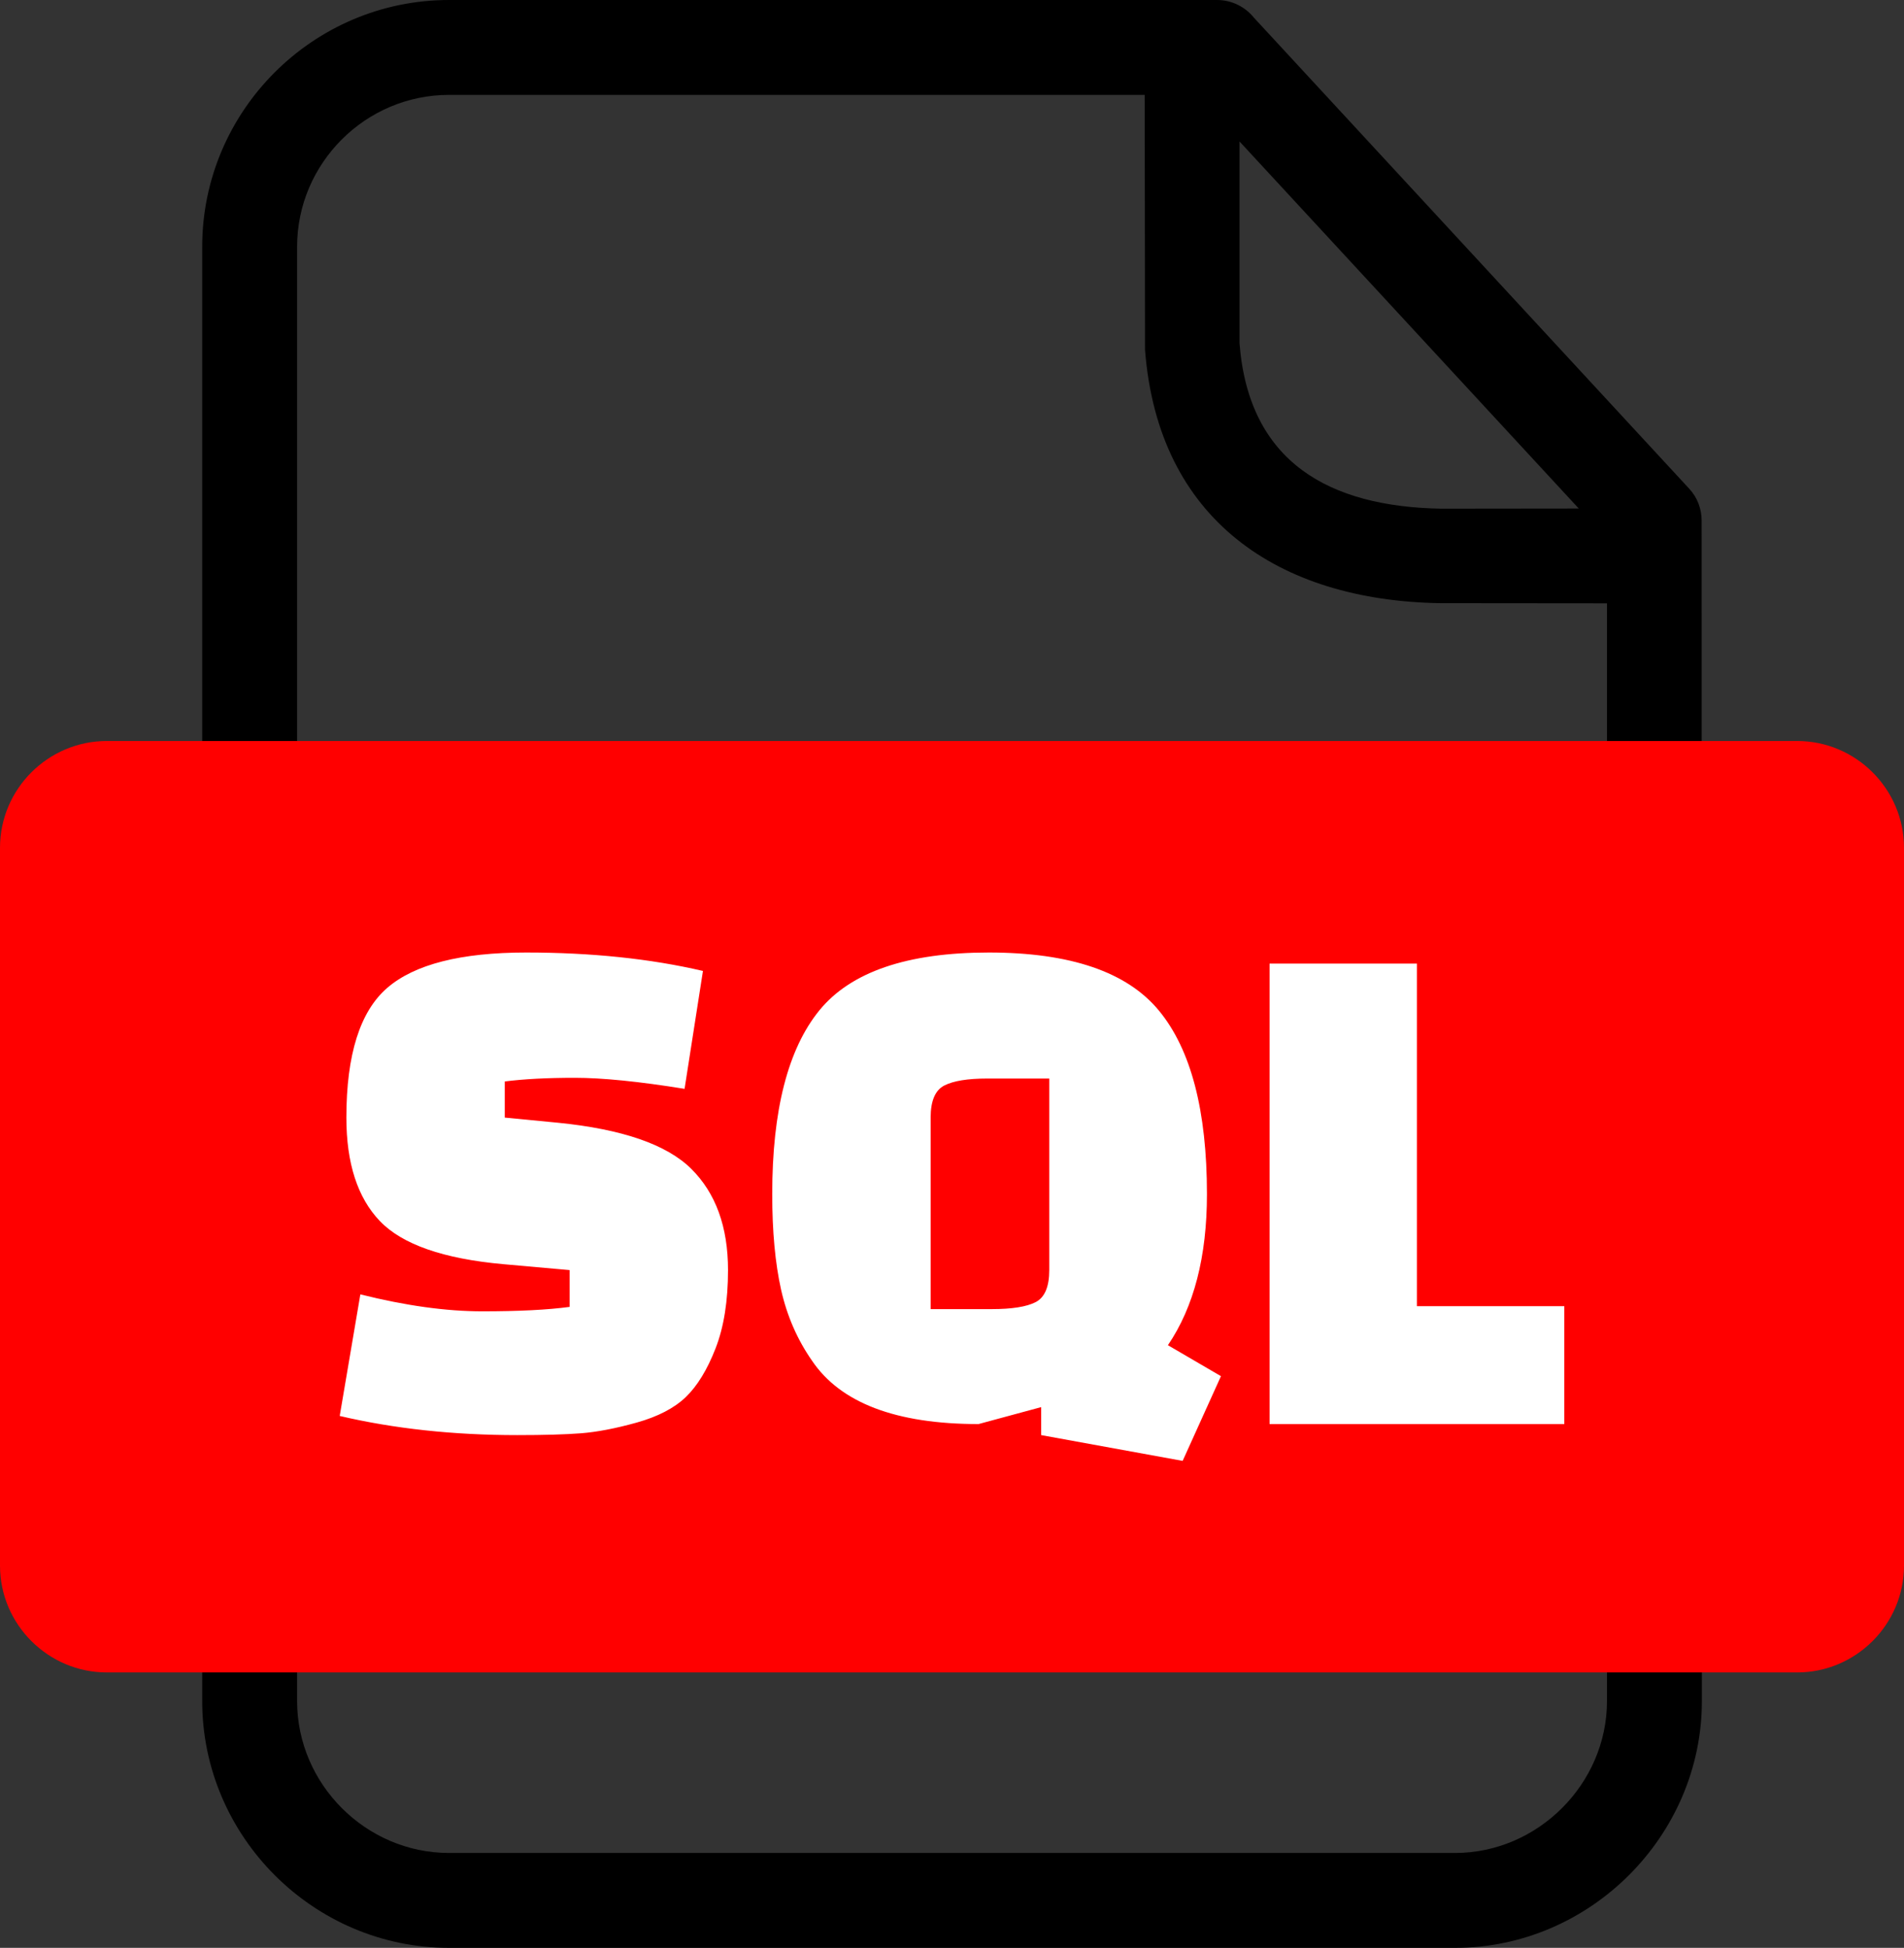
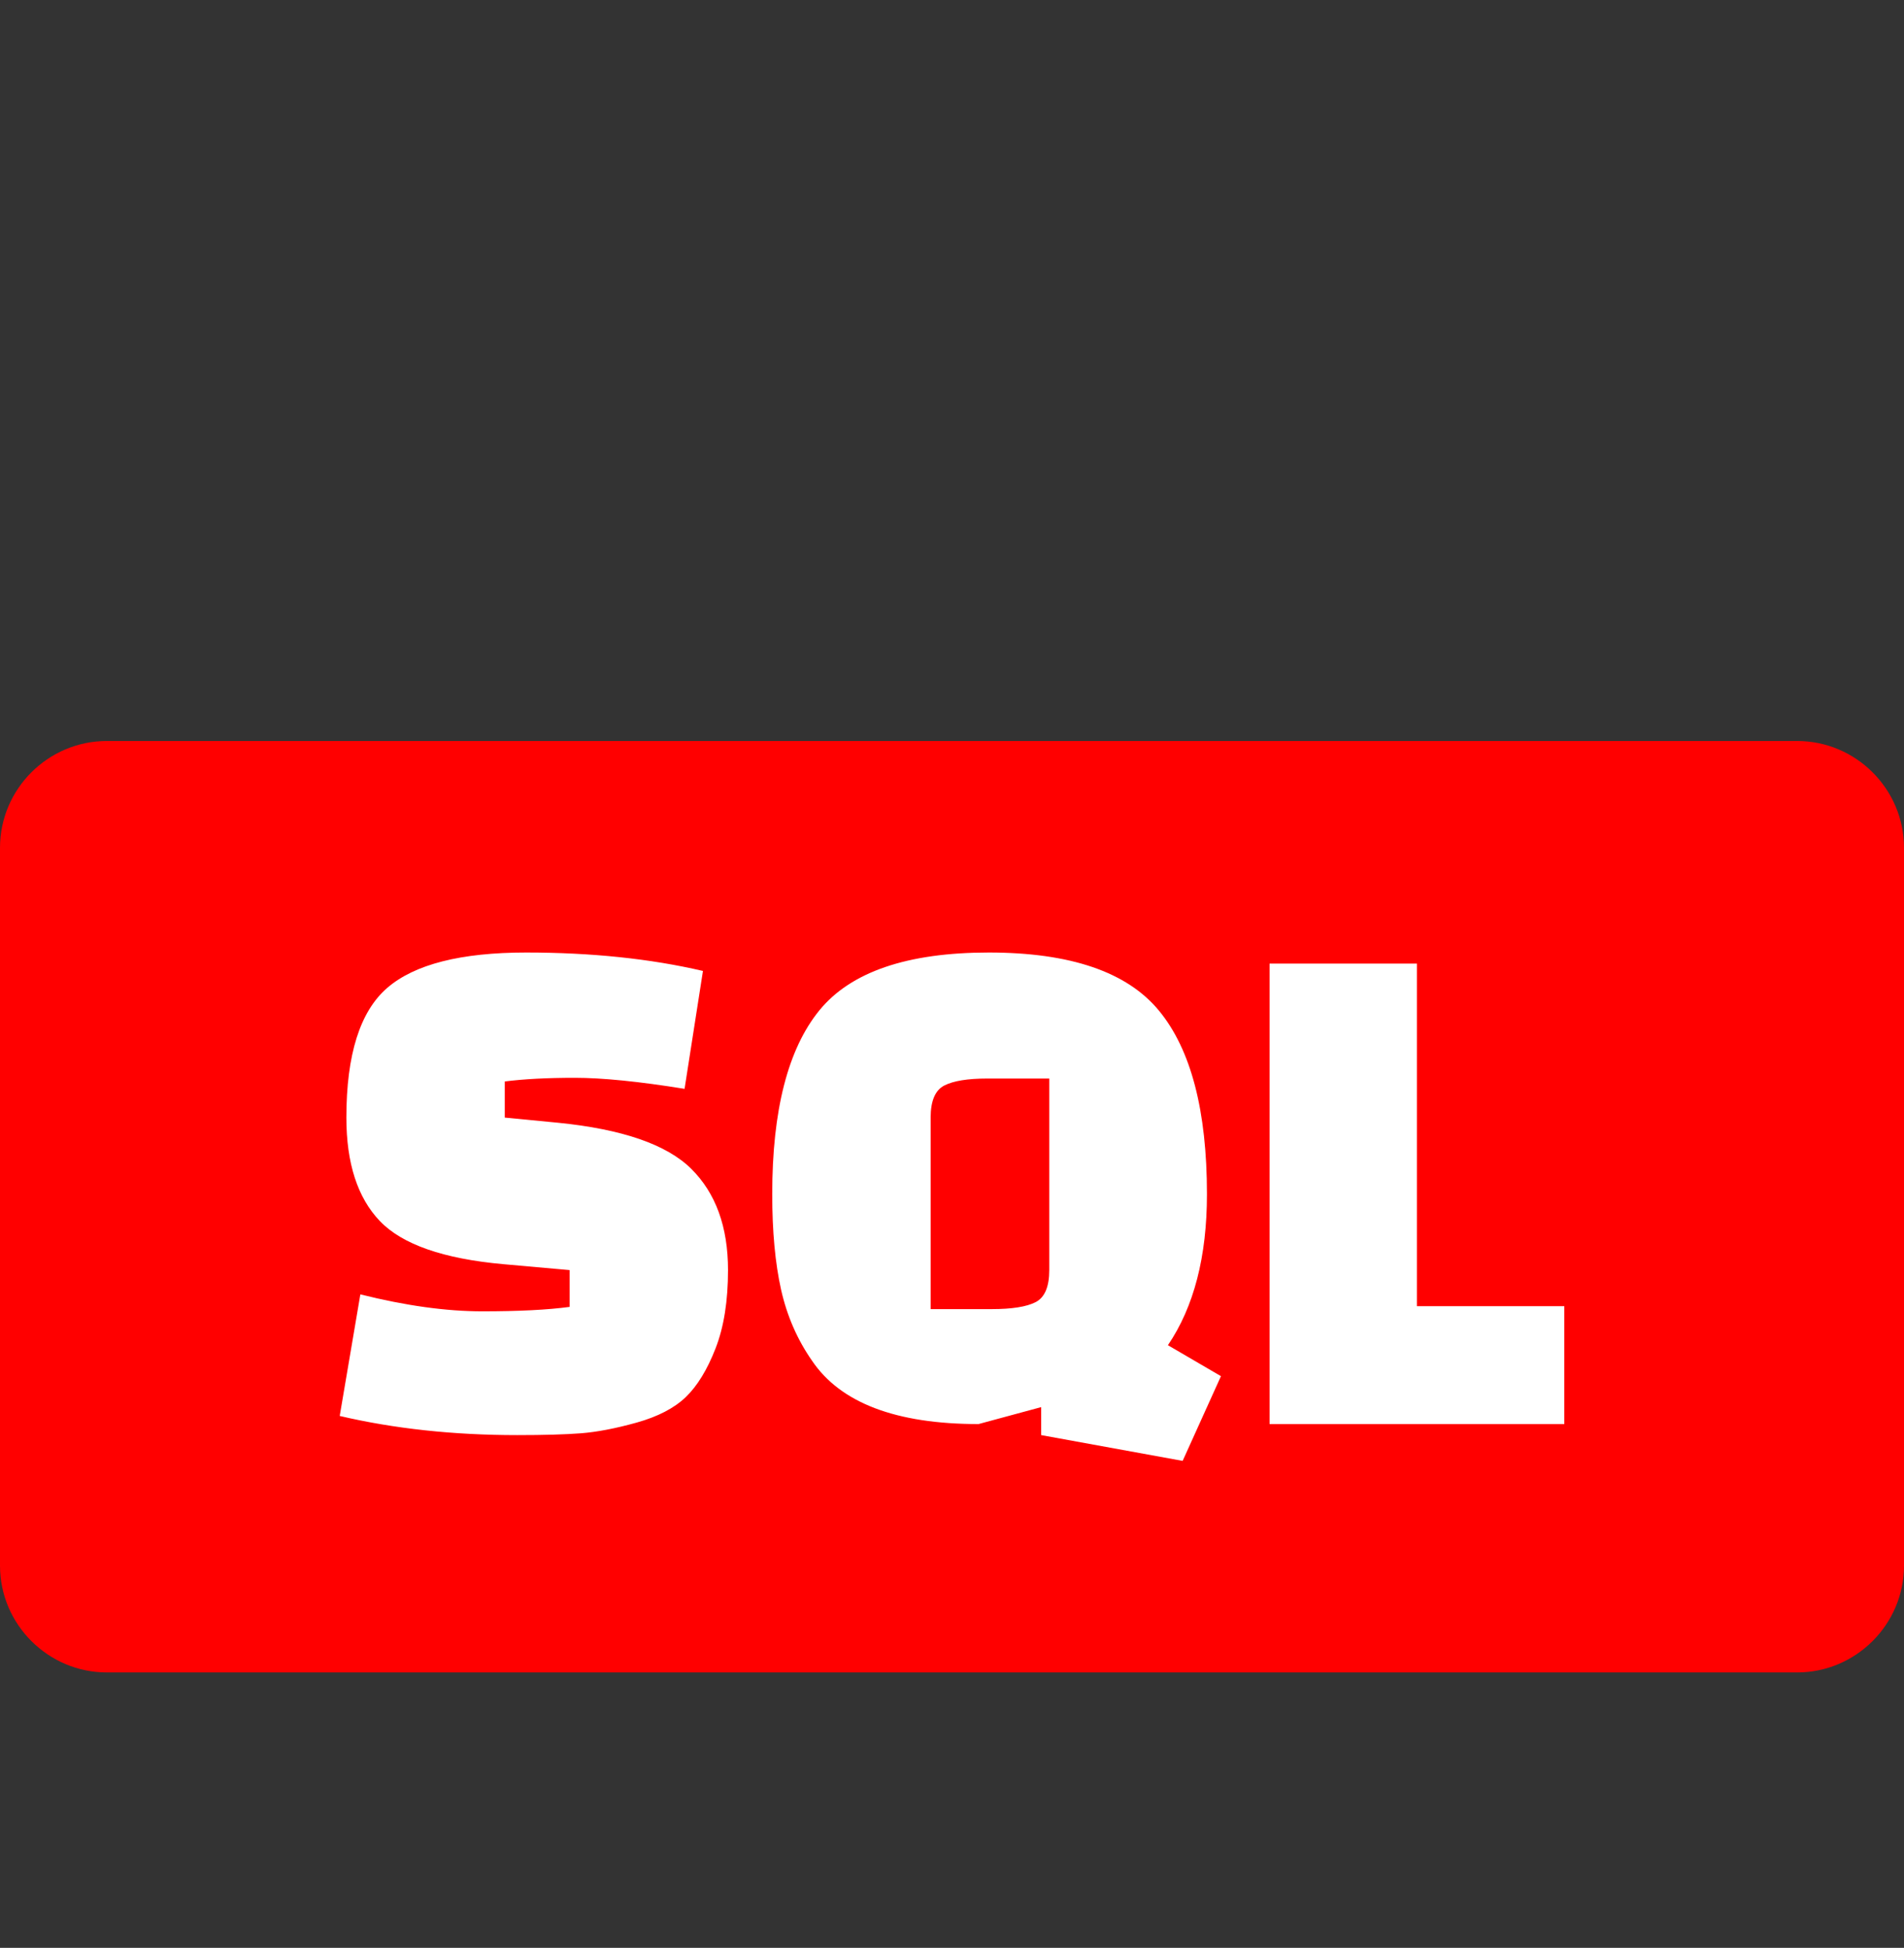
<svg xmlns="http://www.w3.org/2000/svg" shape-rendering="geometricPrecision" text-rendering="geometricPrecision" image-rendering="optimizeQuality" fill-rule="evenodd" clip-rule="evenodd" viewBox="0 0 500 511.56">
  <rect x="0" y="0" width="500" height="511.56" fill="#333333" stroke="none" />
-   <path fill-rule="nonzero" d="M117.91 0h201.68c3.93 0 7.44 1.83 9.72 4.67l114.28 123.67c2.21 2.37 3.27 5.4 3.27 8.41l.06 310c0 35.43-29.4 64.81-64.8 64.81H117.91c-35.57 0-64.81-29.24-64.81-64.81V64.8C53.1 29.13 82.23 0 117.91 0zM325.5 37.15v52.94c2.4 31.34 23.57 42.99 52.93 43.5l36.16-.04-89.09-96.4zm96.5 121.3l-43.77-.04c-42.59-.68-74.12-21.97-77.54-66.54l-.09-66.95H117.91c-21.93 0-39.89 17.96-39.89 39.88v381.95c0 21.82 18.07 39.89 39.89 39.89h264.21c21.71 0 39.88-18.15 39.88-39.89v-288.3z" />
  <path fill="red" d="M28.04 194.61h443.92c15.43 0 28.04 12.63 28.04 28.04v188.54c0 15.4-12.63 28.04-28.04 28.04H28.04C12.64 439.23 0 426.61 0 411.19V222.65c0-15.43 12.62-28.04 28.04-28.04z" />
  <path fill="#fff" fill-rule="nonzero" d="M89.21 371.87l5.42-31.93c11.87 2.97 22.54 4.45 32.02 4.45 9.48 0 17.13-.38 22.93-1.16v-9.67l-17.41-1.55c-15.74-1.42-26.54-5.19-32.41-11.32-5.87-6.13-8.8-15.19-8.8-27.18 0-16.51 3.57-27.87 10.73-34.06 7.16-6.19 19.32-9.29 36.47-9.29 17.16 0 32.64 1.62 46.44 4.84l-4.83 30.96c-12-1.94-21.61-2.9-28.83-2.9-7.23 0-13.36.32-18.39.96v9.49l13.94 1.35c16.89 1.68 28.57 5.71 35.02 12.09 6.45 6.39 9.67 15.26 9.67 26.61 0 8.13-1.09 14.99-3.29 20.61-2.19 5.61-4.8 9.86-7.83 12.77-3.04 2.9-7.33 5.12-12.87 6.67-5.55 1.55-10.42 2.48-14.61 2.81-4.19.32-9.77.48-16.74.48-16.77 0-32.31-1.68-46.63-5.03zm184.21-2.32L256.97 374c-21.67 0-36.25-5.55-43.73-16.64-3.87-5.55-6.58-11.77-8.13-18.67-1.54-6.91-2.32-15.26-2.32-25.06 0-22.06 4.13-38.15 12.38-48.28 8.26-10.12 23.1-15.19 44.51-15.19 21.41 0 36.31 5.1 44.69 15.29 8.39 10.19 12.58 26.25 12.58 48.18 0 16.38-3.42 29.6-10.25 39.66l13.93 8.13-10.06 22.25-37.15-6.77v-7.35zm-29.03-25.74h16.06c5.29 0 9.13-.61 11.51-1.83 2.39-1.23 3.58-4.04 3.58-8.42v-50.31h-16.25c-5.16 0-8.93.61-11.32 1.84-2.38 1.23-3.58 4.03-3.58 8.42v50.3zM410.79 374H333.4V253.07h38.69v89.97h38.7V374z" />
</svg>